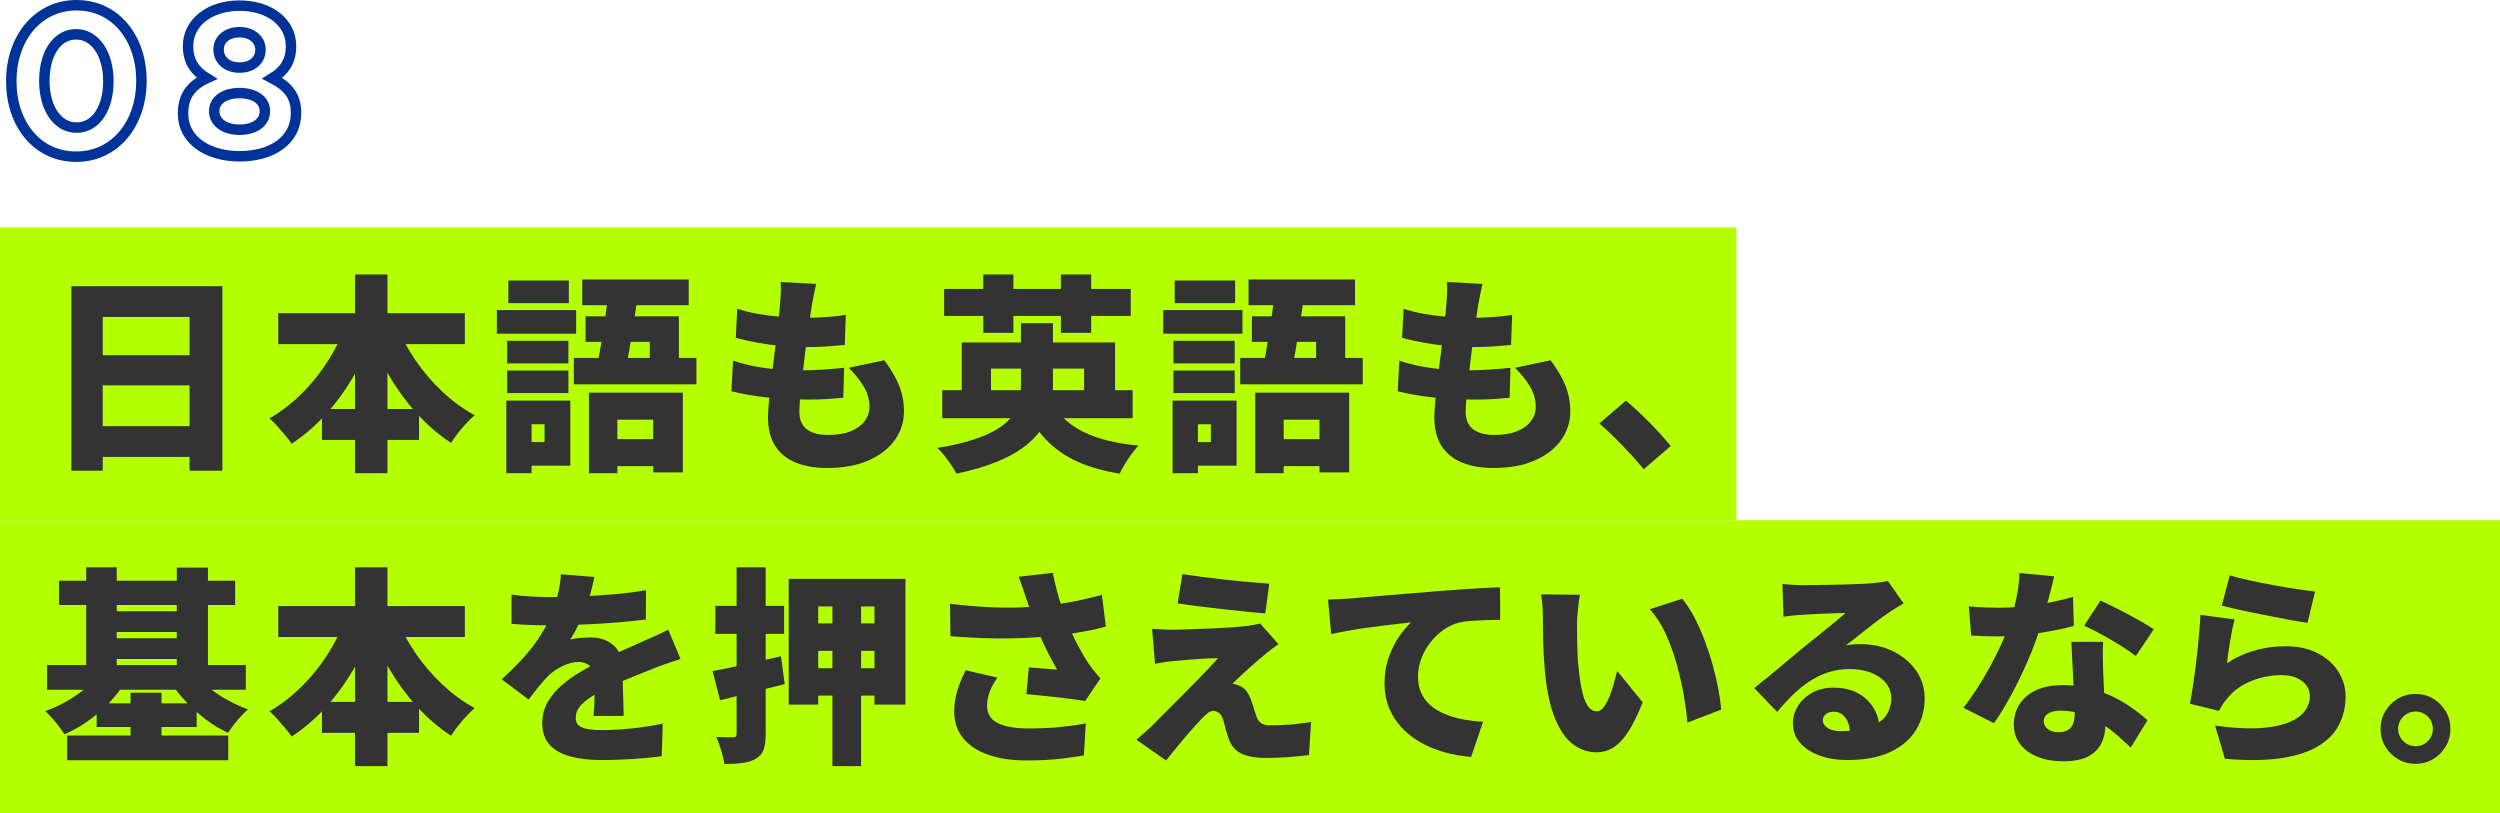
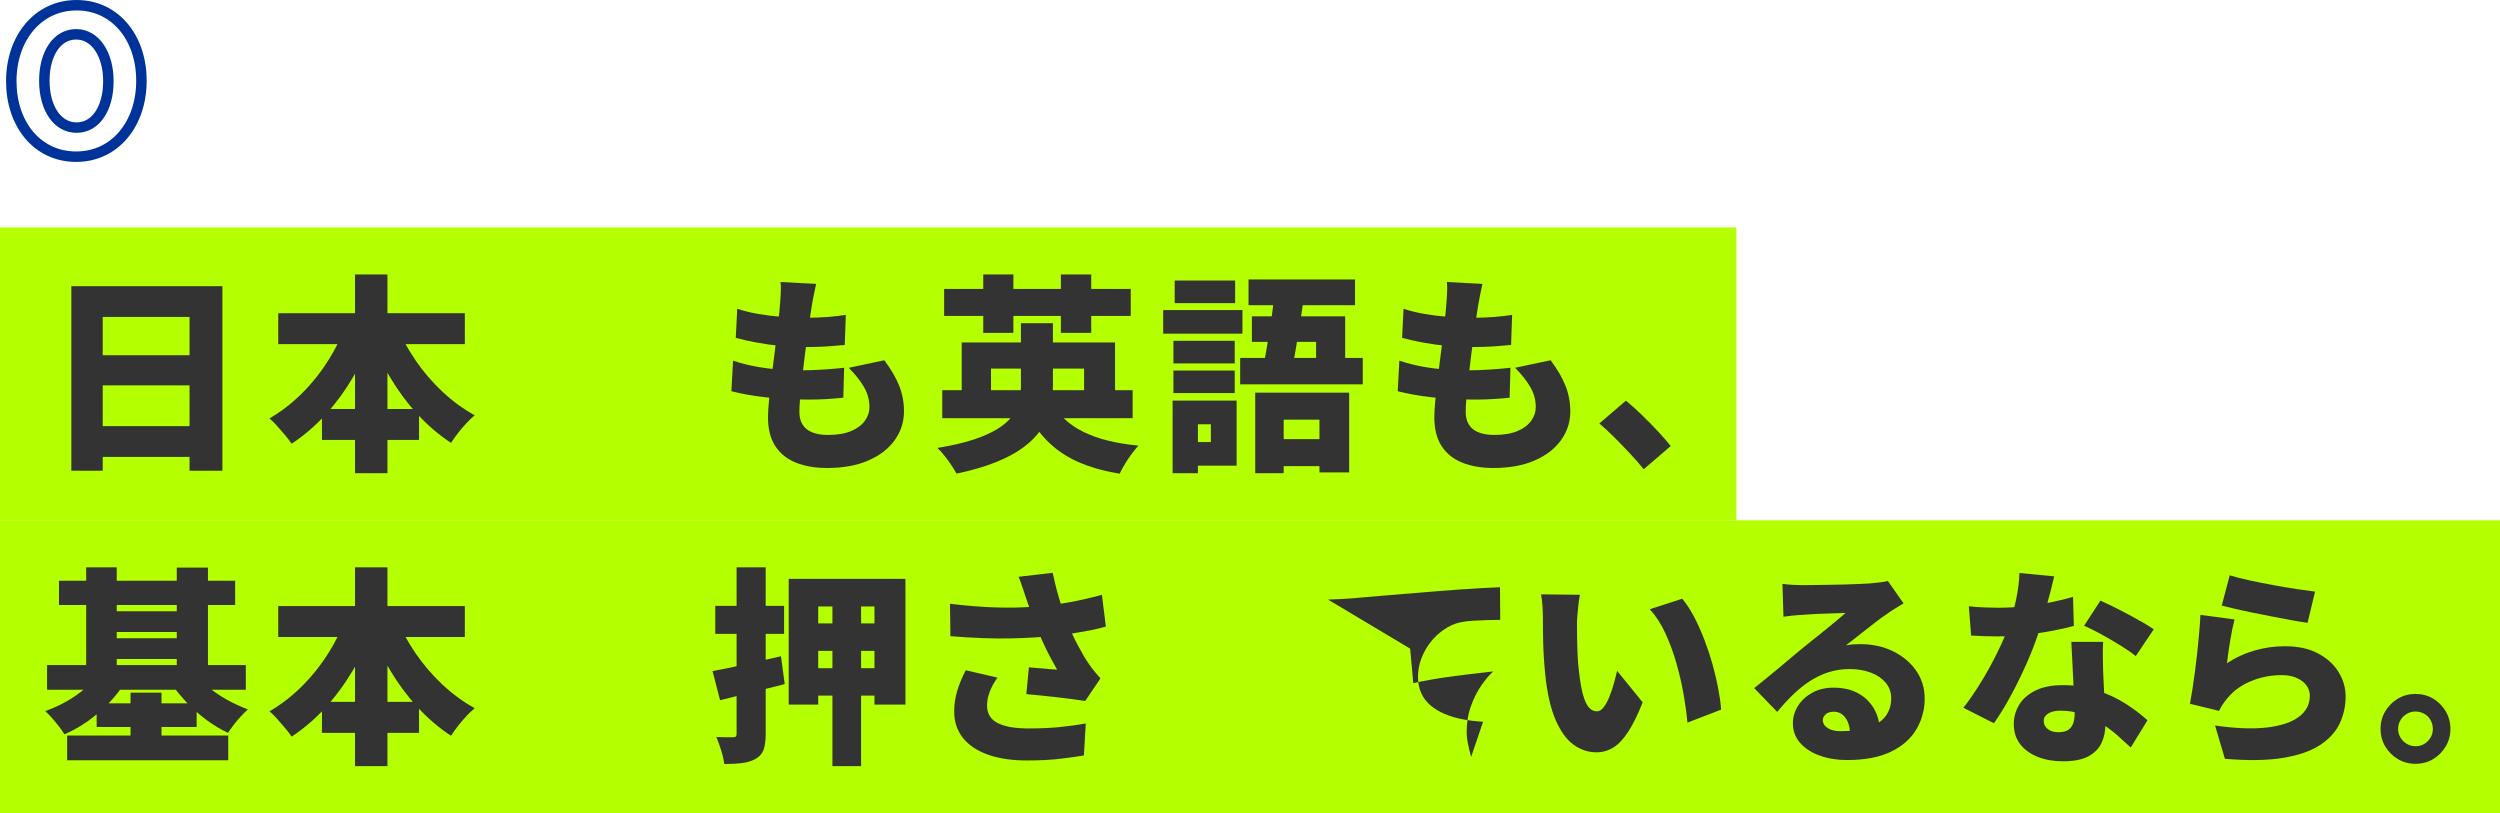
<svg xmlns="http://www.w3.org/2000/svg" id="_レイヤー_2" data-name="レイヤー 2" width="478" height="155.48" viewBox="0 0 478 155.48">
  <defs>
    <style>
      .cls-1 {
        fill: none;
        stroke: #039;
        stroke-miterlimit: 10;
        stroke-width: 2px;
      }

      .cls-2 {
        fill: #b4ff00;
      }

      .cls-3 {
        fill: #333;
      }
    </style>
  </defs>
  <g id="design">
    <g>
      <rect class="cls-2" y="43.48" width="332" height="56" />
      <rect class="cls-2" y="99.48" width="478" height="56" />
      <g>
        <path class="cls-3" d="M13.64,54.72h28.88v35.28h-6.28v-29.4h-16.6v29.4h-6v-35.28ZM17.76,67.92h21.08v5.76h-21.08v-5.76ZM17.76,81.48h21.08v5.88h-21.08v-5.88Z" />
        <path class="cls-3" d="M66.16,62.08l5.36,1.68c-1.12,2.93-2.46,5.72-4.02,8.36-1.56,2.64-3.32,5.03-5.28,7.18s-4.11,3.99-6.46,5.54c-.32-.48-.73-1.02-1.24-1.62-.51-.6-1.02-1.19-1.54-1.78-.52-.59-1.01-1.07-1.46-1.44,1.63-.93,3.18-2.05,4.66-3.34,1.48-1.29,2.85-2.73,4.12-4.3,1.27-1.57,2.39-3.23,3.38-4.98.99-1.75,1.81-3.51,2.48-5.3ZM53.2,59.88h35.68v5.92h-35.68v-5.92ZM61.56,78.2h18.56v5.92h-18.56v-5.92ZM67.88,52.48h6.2v38h-6.2v-38ZM75.8,62.2c.93,2.27,2.15,4.49,3.64,6.68,1.49,2.19,3.21,4.19,5.14,6,1.93,1.81,3.99,3.32,6.18,4.52-.48.4-1.01.91-1.58,1.52s-1.12,1.25-1.64,1.92c-.52.67-.95,1.28-1.3,1.84-2.32-1.52-4.46-3.35-6.42-5.48-1.96-2.13-3.71-4.5-5.26-7.1s-2.91-5.33-4.08-8.18l5.32-1.72Z" />
-         <path class="cls-3" d="M95,59.28h15.16v4.52h-15.16v-4.52ZM96.8,76.6h4.84v13.88h-4.84v-13.88ZM96.96,65.16h11.72v4.32h-11.72v-4.32ZM96.96,70.84h11.72v4.32h-11.72v-4.32ZM97.2,53.64h11.56v4.32h-11.56v-4.32ZM99.64,76.6h9.4v12.44h-9.4v-4.52h4.48v-3.4h-4.48v-4.52ZM109.72,68.44h23.44v5.04h-23.44v-5.04ZM111.32,53.44h20.36v4.92h-20.36v-4.92ZM111.96,60.48h17.84v10.72h-5.56v-5.84h-12.28v-4.88ZM112.6,75.08h17.96v15.24h-5.68v-10.08h-6.84v10.24h-5.44v-15.4ZM116.36,55.52l5.64.44c-.21,1.71-.47,3.49-.76,5.36-.29,1.87-.59,3.66-.88,5.38-.29,1.72-.57,3.23-.84,4.54h-5.64c.24-1.01.47-2.16.7-3.44s.45-2.62.68-4.02c.23-1.4.43-2.81.62-4.22.19-1.41.35-2.76.48-4.04ZM114.68,83.96h13.52v5.16h-13.52v-5.16Z" />
        <path class="cls-3" d="M140.16,68.96c1.52.51,3.04.89,4.56,1.16,1.52.27,3.02.45,4.5.54,1.48.09,2.93.14,4.34.14,1.15,0,2.43-.05,3.86-.14,1.43-.09,2.75-.21,3.98-.34l-.16,5.72c-.99.11-2.04.19-3.16.26-1.12.07-2.28.1-3.48.1-2.93,0-5.67-.15-8.22-.44-2.55-.29-4.73-.68-6.54-1.16l.32-5.84ZM140.96,59.04c1.2.4,2.53.73,3.98.98,1.45.25,2.95.44,4.5.56,1.55.12,3.04.18,4.48.18,1.57,0,3.04-.05,4.4-.16,1.36-.11,2.49-.24,3.4-.4l-.2,5.76c-1.15.11-2.31.2-3.48.28-1.17.08-2.61.12-4.32.12-1.44,0-2.92-.07-4.44-.22-1.52-.15-3.01-.35-4.48-.62-1.47-.27-2.84-.57-4.12-.92l.28-5.56ZM156.04,54.28c-.19.83-.34,1.56-.46,2.2-.12.64-.23,1.24-.34,1.8-.08.48-.19,1.22-.34,2.22s-.31,2.16-.5,3.48c-.19,1.32-.37,2.7-.54,4.14-.17,1.44-.34,2.85-.5,4.22s-.29,2.62-.38,3.74c-.09,1.12-.14,2-.14,2.64,0,1.49.47,2.61,1.4,3.34s2.29,1.1,4.08,1.1,3.26-.25,4.42-.74c1.16-.49,2.03-1.15,2.62-1.96s.88-1.69.88-2.62c0-1.36-.35-2.65-1.06-3.86-.71-1.21-1.67-2.43-2.9-3.66l6.8-1.44c1.31,1.76,2.26,3.4,2.86,4.92.6,1.52.9,3.13.9,4.84,0,2.03-.59,3.86-1.76,5.5-1.17,1.64-2.85,2.94-5.04,3.9-2.19.96-4.83,1.44-7.92,1.44-2.27,0-4.25-.34-5.94-1.02-1.69-.68-3.01-1.73-3.94-3.16-.93-1.43-1.4-3.27-1.4-5.54,0-.8.07-1.89.2-3.26.13-1.37.3-2.89.5-4.56.2-1.67.41-3.37.64-5.1s.43-3.38.6-4.94c.17-1.56.3-2.9.38-4.02.08-1.07.13-1.87.14-2.4.01-.53,0-1.05-.06-1.56l6.8.36Z" />
        <path class="cls-3" d="M195.2,61.8h6.12v12.28c0,1.47-.18,2.88-.54,4.24-.36,1.36-.95,2.65-1.78,3.86-.83,1.21-1.95,2.34-3.36,3.38-1.41,1.04-3.17,1.98-5.26,2.82-2.09.84-4.59,1.57-7.5,2.18-.21-.43-.53-.95-.94-1.56-.41-.61-.85-1.22-1.32-1.82s-.93-1.11-1.38-1.54c2.67-.43,4.93-.95,6.8-1.56s3.4-1.29,4.6-2.02,2.13-1.53,2.8-2.38c.67-.85,1.13-1.76,1.38-2.72.25-.96.38-1.95.38-2.96v-12.2ZM180.16,74.6h36.4v5.36h-36.4v-5.36ZM180.52,55.24h35.68v5.16h-35.68v-5.16ZM183.88,65.48h29.32v11.48h-5.92v-6.48h-17.8v6.48h-5.6v-11.48ZM188,52.48h5.76v11.16h-5.76v-11.16ZM200.96,76.76c1.33,2.48,3.37,4.41,6.12,5.78,2.75,1.37,6.28,2.26,10.6,2.66-.4.43-.83.95-1.3,1.58-.47.63-.9,1.27-1.3,1.94-.4.67-.73,1.28-1,1.84-3.15-.51-5.87-1.29-8.16-2.34-2.29-1.05-4.25-2.43-5.88-4.12s-3.03-3.75-4.2-6.18l5.12-1.16ZM202.84,52.48h5.8v11.16h-5.8v-11.16Z" />
        <path class="cls-3" d="M222.4,59.28h15.16v4.52h-15.16v-4.52ZM224.2,76.6h4.84v13.88h-4.84v-13.88ZM224.36,65.16h11.72v4.32h-11.72v-4.32ZM224.36,70.84h11.72v4.32h-11.72v-4.32ZM224.6,53.64h11.56v4.32h-11.56v-4.32ZM227.04,76.6h9.4v12.44h-9.4v-4.52h4.48v-3.4h-4.48v-4.52ZM237.12,68.44h23.44v5.04h-23.44v-5.04ZM238.72,53.44h20.36v4.92h-20.36v-4.92ZM239.36,60.48h17.84v10.72h-5.56v-5.84h-12.28v-4.88ZM240,75.08h17.96v15.24h-5.68v-10.08h-6.84v10.24h-5.44v-15.4ZM243.76,55.52l5.64.44c-.21,1.71-.47,3.49-.76,5.36-.29,1.87-.59,3.66-.88,5.38-.29,1.72-.57,3.23-.84,4.54h-5.64c.24-1.01.47-2.16.7-3.44s.45-2.62.68-4.02c.23-1.4.43-2.81.62-4.22.19-1.41.35-2.76.48-4.04ZM242.08,83.96h13.52v5.16h-13.52v-5.16Z" />
        <path class="cls-3" d="M267.56,68.96c1.52.51,3.04.89,4.56,1.16,1.52.27,3.02.45,4.5.54,1.48.09,2.93.14,4.34.14,1.15,0,2.43-.05,3.86-.14,1.43-.09,2.75-.21,3.98-.34l-.16,5.72c-.99.11-2.04.19-3.16.26-1.12.07-2.28.1-3.48.1-2.93,0-5.67-.15-8.22-.44-2.55-.29-4.73-.68-6.54-1.16l.32-5.84ZM268.36,59.04c1.2.4,2.53.73,3.98.98,1.45.25,2.95.44,4.5.56,1.55.12,3.04.18,4.48.18,1.57,0,3.04-.05,4.4-.16,1.36-.11,2.49-.24,3.4-.4l-.2,5.76c-1.15.11-2.31.2-3.48.28-1.17.08-2.61.12-4.32.12-1.44,0-2.92-.07-4.44-.22-1.52-.15-3.01-.35-4.48-.62-1.47-.27-2.84-.57-4.12-.92l.28-5.56ZM283.44,54.28c-.19.83-.34,1.56-.46,2.2-.12.64-.23,1.24-.34,1.8-.08.48-.19,1.22-.34,2.22s-.31,2.16-.5,3.48c-.19,1.32-.37,2.7-.54,4.14-.17,1.44-.34,2.85-.5,4.22s-.29,2.62-.38,3.74c-.09,1.12-.14,2-.14,2.64,0,1.49.47,2.61,1.4,3.34s2.29,1.1,4.08,1.1,3.26-.25,4.42-.74c1.16-.49,2.03-1.15,2.62-1.96s.88-1.69.88-2.62c0-1.36-.35-2.65-1.06-3.86-.71-1.21-1.67-2.43-2.9-3.66l6.8-1.44c1.31,1.76,2.26,3.4,2.86,4.92.6,1.52.9,3.13.9,4.84,0,2.03-.59,3.86-1.76,5.5-1.17,1.64-2.85,2.94-5.04,3.9-2.19.96-4.83,1.44-7.92,1.44-2.27,0-4.25-.34-5.94-1.02-1.69-.68-3.01-1.73-3.94-3.16-.93-1.43-1.4-3.27-1.4-5.54,0-.8.07-1.89.2-3.26.13-1.37.3-2.89.5-4.56.2-1.67.41-3.37.64-5.1s.43-3.38.6-4.94c.17-1.56.3-2.9.38-4.02.08-1.07.13-1.87.14-2.4.01-.53,0-1.05-.06-1.56l6.8.36Z" />
        <path class="cls-3" d="M314.28,89.72c-.77-.96-1.65-1.96-2.62-3s-1.96-2.06-2.96-3.06-1.97-1.9-2.9-2.7l5.08-4.36c.93.77,1.95,1.69,3.06,2.76,1.11,1.07,2.15,2.13,3.14,3.2.99,1.07,1.77,1.97,2.36,2.72l-5.16,4.44Z" />
        <path class="cls-3" d="M19.12,128.52l4.88,1.8c-.88,1.44-1.93,2.79-3.14,4.06-1.21,1.27-2.54,2.41-3.98,3.44-1.44,1.03-2.96,1.89-4.56,2.58-.27-.45-.61-.95-1.04-1.5-.43-.55-.87-1.09-1.34-1.62-.47-.53-.9-.97-1.3-1.32,1.44-.51,2.83-1.14,4.16-1.9,1.33-.76,2.55-1.62,3.64-2.58,1.09-.96,1.99-1.95,2.68-2.96ZM9,127.16h38v4.72H9v-4.72ZM11.28,111.04h33.68v4.64H11.28v-4.64ZM12.84,140.64h30.8v4.72H12.84v-4.72ZM16.48,108.48h5.84v21.24h-5.84v-21.24ZM18.48,134.48h19.12v4.52h-19.12v-4.52ZM19.88,116.88h16.04v3.96h-16.04v-3.96ZM19.88,122.04h16.04v3.96h-16.04v-3.96ZM24.96,132.44h5.92v11h-5.92v-11ZM37.08,128.52c.72.96,1.62,1.89,2.7,2.8,1.08.91,2.28,1.73,3.6,2.46,1.32.73,2.66,1.35,4.02,1.86-.4.35-.85.79-1.34,1.32s-.95,1.08-1.38,1.64c-.43.56-.79,1.07-1.08,1.52-1.44-.67-2.85-1.51-4.22-2.54-1.37-1.03-2.65-2.17-3.82-3.42-1.17-1.25-2.2-2.55-3.08-3.88l4.6-1.76ZM33.8,108.52h5.96v21.24h-5.96v-21.24Z" />
        <path class="cls-3" d="M66.16,118.08l5.36,1.68c-1.12,2.93-2.46,5.72-4.02,8.36-1.56,2.64-3.32,5.03-5.28,7.18s-4.11,3.99-6.46,5.54c-.32-.48-.73-1.02-1.24-1.62-.51-.6-1.02-1.19-1.54-1.78-.52-.59-1.01-1.07-1.46-1.44,1.63-.93,3.18-2.05,4.66-3.34,1.48-1.29,2.85-2.73,4.12-4.3,1.27-1.57,2.39-3.23,3.38-4.98.99-1.75,1.81-3.51,2.48-5.3ZM53.2,115.88h35.68v5.92h-35.68v-5.92ZM61.56,134.2h18.56v5.92h-18.56v-5.92ZM67.88,108.48h6.2v38h-6.2v-38ZM75.8,118.2c.93,2.27,2.15,4.49,3.64,6.68,1.49,2.19,3.21,4.19,5.14,6,1.93,1.81,3.99,3.32,6.18,4.52-.48.4-1.01.91-1.58,1.52s-1.12,1.25-1.64,1.92c-.52.67-.95,1.28-1.3,1.84-2.32-1.52-4.46-3.35-6.42-5.48-1.96-2.13-3.71-4.5-5.26-7.1s-2.91-5.33-4.08-8.18l5.32-1.72Z" />
-         <path class="cls-3" d="M113.64,110.32c-.13.72-.35,1.67-.66,2.84s-.75,2.51-1.34,4c-.37.85-.79,1.75-1.24,2.68s-.91,1.75-1.36,2.44c.27-.08.64-.15,1.12-.22.48-.07.98-.11,1.5-.14.52-.03.97-.04,1.34-.04,1.73,0,3.17.51,4.32,1.52,1.15,1.01,1.72,2.52,1.72,4.52,0,.56,0,1.22.02,1.98.01.76.03,1.55.06,2.38.03.83.05,1.64.08,2.44s.04,1.52.04,2.16h-5.76c.05-.43.09-.92.12-1.48.03-.56.05-1.16.06-1.8.01-.64.03-1.27.04-1.88.01-.61.02-1.2.02-1.76,0-1.33-.33-2.23-.98-2.7s-1.34-.7-2.06-.7c-1.01,0-2.07.27-3.18.82-1.11.55-2.01,1.17-2.7,1.86-.59.61-1.18,1.29-1.78,2.02s-1.25,1.57-1.94,2.5l-5.16-3.88c1.6-1.44,3.03-2.87,4.3-4.28,1.27-1.41,2.37-2.87,3.3-4.38s1.71-3.09,2.32-4.74c.37-1.07.69-2.18.94-3.34s.41-2.27.46-3.34l6.4.52ZM97.8,113.68c1.01.16,2.2.28,3.56.36,1.36.08,2.57.12,3.64.12,1.73,0,3.66-.04,5.78-.12,2.12-.08,4.28-.21,6.48-.4s4.29-.45,6.26-.8l-.04,5.6c-1.41.19-2.96.35-4.64.5-1.68.15-3.39.27-5.12.36-1.73.09-3.38.16-4.94.2-1.56.04-2.93.06-4.1.06-.53,0-1.2,0-2-.02s-1.63-.05-2.48-.1c-.85-.05-1.65-.11-2.4-.16v-5.6ZM130.12,126c-.45.13-1.01.31-1.68.54-.67.23-1.33.46-2,.7-.67.24-1.25.47-1.76.68-1.23.48-2.69,1.07-4.38,1.76-1.69.69-3.46,1.51-5.3,2.44-1.15.59-2.08,1.15-2.8,1.7-.72.55-1.25,1.09-1.6,1.64s-.52,1.14-.52,1.78c0,.43.09.79.26,1.08.17.29.45.53.84.72.39.19.9.33,1.54.42s1.43.14,2.36.14c1.79,0,3.73-.11,5.84-.34,2.11-.23,4.04-.53,5.8-.9l-.2,6.24c-.8.11-1.86.22-3.18.34-1.32.12-2.71.21-4.18.28-1.47.07-2.87.1-4.2.1-2.19,0-4.13-.22-5.82-.66-1.69-.44-3.03-1.17-4-2.2-.97-1.03-1.46-2.42-1.46-4.18,0-1.49.34-2.83,1.02-4.02.68-1.19,1.57-2.25,2.66-3.2,1.09-.95,2.28-1.8,3.56-2.56,1.28-.76,2.52-1.43,3.72-2.02,1.23-.64,2.29-1.17,3.2-1.58.91-.41,1.75-.79,2.52-1.12.77-.33,1.53-.67,2.28-1.02.88-.37,1.74-.75,2.58-1.14.84-.39,1.69-.79,2.54-1.22l2.36,5.6Z" />
        <path class="cls-3" d="M136.24,128.32c1.73-.32,3.76-.74,6.08-1.26,2.32-.52,4.65-1.05,7-1.58l.72,5.32c-2.08.53-4.21,1.07-6.38,1.6-2.17.53-4.17,1.03-5.98,1.48l-1.44-5.56ZM136.76,115.84h13.16v5.36h-13.16v-5.36ZM140.84,108.48h5.56v31.8c0,1.28-.13,2.29-.38,3.02-.25.73-.74,1.31-1.46,1.74-.72.43-1.58.71-2.58.84-1,.13-2.17.2-3.5.2-.08-.72-.27-1.58-.58-2.58s-.62-1.86-.94-2.58c.61.03,1.24.04,1.88.04h1.32c.27,0,.45-.05.54-.14.09-.09.14-.27.14-.54v-31.8ZM150.8,110.68h22.32v24.04h-5.92v-18.76h-10.76v18.76h-5.64v-24.04ZM154.36,119.2h14.96v5.24h-14.96v-5.24ZM154.36,127.76h14.96v5.24h-14.96v-5.24ZM159.16,112.8h5.48v33.68h-5.48v-33.68Z" />
        <path class="cls-3" d="M181.64,115.44c2.64.32,5.07.53,7.3.64s4.29.13,6.2.06c1.91-.07,3.67-.19,5.3-.38,1.28-.16,2.5-.34,3.66-.54s2.29-.43,3.38-.68c1.09-.25,2.16-.53,3.2-.82l.76,6.08c-.83.24-1.73.46-2.72.66-.99.2-2.02.39-3.1.56-1.08.17-2.18.33-3.3.46-2.75.32-5.76.51-9.04.58-3.28.07-7.13-.07-11.56-.42l-.08-6.2ZM190.72,129.56c-.67.93-1.17,1.85-1.5,2.74-.33.89-.5,1.75-.5,2.58,0,1.55.67,2.67,2.02,3.36s3.33,1.04,5.94,1.04c2.27,0,4.3-.09,6.1-.28s3.41-.41,4.82-.68l-.36,6.12c-1.07.19-2.53.39-4.38.62s-4.05.34-6.58.34c-2.83,0-5.28-.37-7.36-1.1s-3.68-1.8-4.8-3.2-1.68-3.09-1.68-5.06c0-1.28.18-2.55.54-3.8.36-1.25.91-2.61,1.66-4.08l6.08,1.4ZM196.16,114.28c-.16-.48-.36-1.08-.6-1.8-.24-.72-.51-1.45-.8-2.2l6.52-.76c.24,1.17.5,2.29.78,3.34.28,1.05.58,2.06.9,3.02.32.96.64,1.87.96,2.72.61,1.63,1.32,3.19,2.12,4.7s1.47,2.65,2,3.42c.37.56.76,1.09,1.16,1.58s.8.97,1.2,1.42l-2.92,4.32c-.61-.11-1.37-.22-2.26-.34-.89-.12-1.86-.24-2.9-.36s-2.09-.23-3.14-.34c-1.05-.11-2.03-.2-2.94-.28l.48-5.12c.61.05,1.27.11,1.96.16.69.05,1.35.11,1.96.16.61.05,1.11.09,1.48.12-.43-.75-.88-1.57-1.36-2.48-.48-.91-.95-1.86-1.4-2.86-.45-1-.88-2.02-1.28-3.06-.43-1.09-.79-2.09-1.1-3-.31-.91-.58-1.69-.82-2.36Z" />
-         <path class="cls-3" d="M244.44,123.16c-.61.43-1.13.81-1.56,1.14-.43.33-.85.69-1.28,1.06-.51.4-1.07.87-1.68,1.42-.61.55-1.22,1.09-1.82,1.62-.6.53-1.12,1.01-1.56,1.44-.44.43-.74.73-.9.92.16,0,.39.04.7.12.31.08.58.19.82.32.45.21.84.53,1.16.94.32.41.61.98.88,1.7.13.32.25.67.36,1.04.11.37.22.74.34,1.1s.23.7.34,1.02c.16.53.45.95.86,1.24.41.29.94.44,1.58.44,1.12,0,2.15-.03,3.1-.08.95-.05,1.83-.13,2.64-.24.81-.11,1.57-.21,2.26-.32l-.4,6.32c-.53.08-1.31.17-2.32.26-1.01.09-2.05.17-3.1.22-1.05.05-1.93.08-2.62.08-2.03,0-3.61-.25-4.74-.76-1.13-.51-1.97-1.4-2.5-2.68-.13-.4-.27-.83-.42-1.28-.15-.45-.27-.9-.38-1.34-.11-.44-.2-.81-.28-1.1-.21-.72-.51-1.21-.88-1.46-.37-.25-.73-.38-1.08-.38-.32,0-.68.15-1.08.46-.4.31-.84.73-1.32,1.26-.27.27-.57.59-.9.96-.33.37-.71.79-1.12,1.26-.41.47-.85.98-1.32,1.54-.47.56-.97,1.17-1.52,1.84-.55.67-1.13,1.39-1.74,2.16l-5.68-3.96c.43-.37.91-.8,1.46-1.28.55-.48,1.13-1.01,1.74-1.6.4-.4.89-.9,1.48-1.5.59-.6,1.25-1.27,2-2,.75-.73,1.52-1.51,2.32-2.32.8-.81,1.6-1.63,2.4-2.44s1.56-1.6,2.28-2.36c.72-.76,1.37-1.46,1.96-2.1-.51,0-1.06.01-1.66.04-.6.03-1.21.06-1.82.1s-1.22.09-1.82.14c-.6.05-1.17.1-1.7.14-.53.04-1.03.09-1.48.14-.72.05-1.39.13-2.02.24-.63.11-1.15.2-1.58.28l-.56-6.68c.45.03,1.05.06,1.8.1.75.04,1.51.06,2.28.06.35,0,.93-.01,1.76-.04.83-.03,1.8-.06,2.92-.1,1.12-.04,2.27-.09,3.44-.14,1.17-.05,2.29-.12,3.36-.2,1.07-.08,1.95-.16,2.64-.24.37-.05.82-.13,1.34-.22.52-.09.89-.18,1.1-.26l3.52,3.96ZM226.08,109.76c1.15.19,2.45.37,3.9.56,1.45.19,2.95.37,4.5.54,1.55.17,3.03.32,4.46.44s2.67.22,3.74.3l-.76,5.68c-1.07-.08-2.32-.19-3.76-.34-1.44-.15-2.93-.31-4.48-.48-1.55-.17-3.06-.35-4.54-.54-1.48-.19-2.81-.37-3.98-.56l.92-5.6Z" />
-         <path class="cls-3" d="M253.92,114.64c.8-.03,1.59-.06,2.38-.1.79-.04,1.37-.07,1.74-.1.93-.08,2.01-.17,3.22-.28,1.21-.11,2.55-.22,4-.34,1.45-.12,3.01-.25,4.66-.38,1.65-.13,3.4-.28,5.24-.44,1.33-.11,2.71-.21,4.14-.3,1.43-.09,2.79-.18,4.1-.26s2.44-.13,3.4-.16l.04,6.24c-.69,0-1.5.01-2.42.04-.92.03-1.84.07-2.76.12-.92.05-1.75.16-2.5.32-1.07.24-2.09.69-3.06,1.36-.97.67-1.83,1.47-2.58,2.42-.75.95-1.33,1.99-1.76,3.12-.43,1.13-.64,2.3-.64,3.5s.21,2.21.62,3.12c.41.91,1,1.69,1.76,2.34.76.65,1.66,1.2,2.7,1.64,1.04.44,2.18.78,3.42,1.02s2.55.4,3.94.48l-2.28,6.72c-1.79-.13-3.5-.43-5.14-.9-1.64-.47-3.15-1.09-4.54-1.88-1.39-.79-2.59-1.73-3.62-2.84-1.03-1.11-1.83-2.36-2.4-3.76s-.86-2.95-.86-4.66c0-1.84.27-3.52.82-5.04s1.21-2.85,2-3.98c.79-1.13,1.54-2.02,2.26-2.66-.69.08-1.51.17-2.44.28-.93.11-1.95.23-3.04.36-1.09.13-2.21.28-3.34.44-1.13.16-2.25.34-3.36.54-1.11.2-2.14.41-3.1.62l-.6-6.6Z" />
+         <path class="cls-3" d="M253.92,114.64c.8-.03,1.59-.06,2.38-.1.79-.04,1.37-.07,1.74-.1.93-.08,2.01-.17,3.22-.28,1.21-.11,2.55-.22,4-.34,1.45-.12,3.01-.25,4.66-.38,1.65-.13,3.4-.28,5.24-.44,1.33-.11,2.71-.21,4.14-.3,1.43-.09,2.79-.18,4.1-.26s2.44-.13,3.4-.16l.04,6.24c-.69,0-1.5.01-2.42.04-.92.03-1.84.07-2.76.12-.92.05-1.75.16-2.5.32-1.07.24-2.09.69-3.06,1.36-.97.67-1.83,1.47-2.58,2.42-.75.95-1.33,1.99-1.76,3.12-.43,1.13-.64,2.3-.64,3.5s.21,2.21.62,3.12c.41.91,1,1.69,1.76,2.34.76.65,1.66,1.2,2.7,1.64,1.04.44,2.18.78,3.42,1.02s2.55.4,3.94.48l-2.28,6.72s-.86-2.95-.86-4.66c0-1.84.27-3.52.82-5.04s1.21-2.85,2-3.98c.79-1.13,1.54-2.02,2.26-2.66-.69.08-1.51.17-2.44.28-.93.11-1.95.23-3.04.36-1.09.13-2.21.28-3.34.44-1.13.16-2.25.34-3.36.54-1.11.2-2.14.41-3.1.62l-.6-6.6Z" />
        <path class="cls-3" d="M302.08,113.72c-.11.56-.2,1.19-.28,1.88s-.15,1.36-.2,2c-.05.64-.08,1.16-.08,1.56,0,.88,0,1.76.02,2.64.01.88.03,1.75.06,2.62.03.87.08,1.75.16,2.66.16,1.73.37,3.27.64,4.62.27,1.35.63,2.4,1.1,3.16.47.76,1.09,1.14,1.86,1.14.45,0,.88-.27,1.28-.8.4-.53.77-1.21,1.1-2.04.33-.83.62-1.68.86-2.56.24-.88.44-1.65.6-2.32l4.88,6c-.93,2.35-1.85,4.22-2.76,5.62-.91,1.4-1.85,2.41-2.84,3.02s-2.07.92-3.24.92c-1.57,0-3.03-.49-4.38-1.46-1.35-.97-2.49-2.56-3.44-4.76-.95-2.2-1.61-5.11-1.98-8.74-.13-1.28-.23-2.6-.3-3.96-.07-1.36-.11-2.65-.12-3.88s-.02-2.25-.02-3.08c0-.61-.03-1.31-.08-2.1-.05-.79-.15-1.53-.28-2.22l7.44.08ZM321.64,114.48c.77.91,1.52,2.04,2.24,3.4s1.38,2.83,1.98,4.4c.6,1.57,1.13,3.17,1.58,4.78.45,1.61.82,3.17,1.1,4.66s.46,2.81.54,3.96l-6.44,2.48c-.13-1.52-.37-3.25-.7-5.2-.33-1.95-.79-3.94-1.36-5.98-.57-2.04-1.28-3.98-2.12-5.82-.84-1.84-1.85-3.4-3.02-4.68l6.2-2Z" />
        <path class="cls-3" d="M340.8,111.64c.61.08,1.28.14,2,.18.72.04,1.41.06,2.08.06.43,0,1.05,0,1.88-.02.83-.01,1.75-.03,2.78-.04,1.03-.01,2.05-.03,3.08-.06,1.03-.03,1.96-.06,2.8-.1.84-.04,1.5-.07,1.98-.1.96-.08,1.73-.16,2.3-.24.57-.08.99-.16,1.26-.24l3,4.28c-.51.32-1.02.63-1.54.94-.52.31-1.03.65-1.54,1.02-.56.37-1.19.82-1.88,1.34-.69.52-1.4,1.07-2.12,1.64-.72.57-1.42,1.13-2.1,1.66s-1.3,1.01-1.86,1.44c.53-.11,1.01-.17,1.44-.2.43-.03.88-.04,1.36-.04,2.29,0,4.37.45,6.22,1.36,1.85.91,3.33,2.14,4.42,3.7,1.09,1.56,1.64,3.35,1.64,5.38s-.52,4.01-1.56,5.8c-1.04,1.79-2.65,3.22-4.84,4.3-2.19,1.08-5.01,1.62-8.48,1.62-1.87,0-3.59-.28-5.16-.84-1.57-.56-2.83-1.37-3.76-2.42-.93-1.05-1.4-2.31-1.4-3.78,0-1.17.33-2.28.98-3.32s1.57-1.88,2.74-2.52c1.17-.64,2.52-.96,4.04-.96,1.87,0,3.45.37,4.76,1.1s2.31,1.73,3.02,2.98c.71,1.25,1.06,2.64,1.06,4.16l-5.68.68c0-1.31-.29-2.35-.86-3.14-.57-.79-1.33-1.18-2.26-1.18-.67,0-1.18.17-1.54.5-.36.33-.54.7-.54,1.1,0,.61.31,1.12.92,1.52.61.4,1.43.6,2.44.6,2.24,0,4.08-.25,5.52-.76s2.5-1.23,3.18-2.18c.68-.95,1.02-2.06,1.02-3.34,0-1.15-.35-2.14-1.06-2.98-.71-.84-1.66-1.49-2.86-1.94-1.2-.45-2.53-.68-4-.68s-2.83.21-4.1.62-2.46.99-3.58,1.72c-1.12.73-2.19,1.6-3.22,2.6s-2.02,2.09-2.98,3.26l-4.4-4.56c.64-.51,1.39-1.11,2.24-1.8.85-.69,1.73-1.42,2.64-2.18.91-.76,1.77-1.49,2.6-2.18.83-.69,1.53-1.28,2.12-1.76.56-.45,1.19-.96,1.9-1.52.71-.56,1.43-1.14,2.16-1.74.73-.6,1.43-1.17,2.1-1.72.67-.55,1.24-1.03,1.72-1.46-.4,0-.87.01-1.42.04-.55.03-1.13.05-1.74.06-.61.01-1.23.03-1.86.06-.63.03-1.22.06-1.78.1-.56.04-1.05.07-1.48.1-.59.03-1.21.07-1.88.14-.67.07-1.24.14-1.72.22l-.2-6.28Z" />
        <path class="cls-3" d="M392.76,110.2c-.16.72-.38,1.63-.66,2.72s-.59,2.26-.94,3.5-.72,2.47-1.12,3.7c-.59,1.92-1.35,3.97-2.3,6.16-.95,2.19-1.98,4.33-3.1,6.42-1.12,2.09-2.25,3.95-3.4,5.58l-5.84-2.96c.91-1.15,1.8-2.41,2.68-3.78.88-1.37,1.71-2.77,2.48-4.2s1.46-2.79,2.06-4.1c.6-1.31,1.09-2.48,1.46-3.52.53-1.52.99-3.19,1.38-5s.61-3.53.66-5.16l6.64.64ZM376.44,115.92c.93.11,1.93.18,2.98.22,1.05.04,1.91.06,2.58.06,1.76,0,3.53-.1,5.3-.3,1.77-.2,3.44-.46,5-.78,1.56-.32,2.91-.65,4.06-1l.16,5.56c-1.04.29-2.36.59-3.96.9-1.6.31-3.31.57-5.14.78-1.83.21-3.62.32-5.38.32-.83,0-1.66-.01-2.5-.04-.84-.03-1.73-.07-2.66-.12l-.44-5.6ZM402.12,122.72c-.05.85-.07,1.75-.06,2.7.01.95.03,1.91.06,2.9.03.56.06,1.3.1,2.22.04.92.09,1.89.14,2.92.05,1.03.1,1.99.14,2.9.04.91.06,1.61.06,2.12,0,1.33-.25,2.53-.76,3.6-.51,1.07-1.35,1.91-2.52,2.54-1.17.63-2.79.94-4.84.94-1.76,0-3.35-.27-4.76-.82-1.41-.55-2.54-1.35-3.38-2.4-.84-1.05-1.26-2.35-1.26-3.9,0-1.33.35-2.57,1.04-3.7.69-1.13,1.73-2.04,3.12-2.72s3.11-1.02,5.16-1.02c2.4,0,4.62.34,6.66,1.02s3.87,1.54,5.48,2.58,2.98,2.08,4.1,3.12l-3.2,5.2c-.69-.64-1.49-1.37-2.4-2.18s-1.93-1.59-3.06-2.32c-1.13-.73-2.37-1.34-3.7-1.82-1.33-.48-2.76-.72-4.28-.72-.99,0-1.77.18-2.34.54-.57.36-.86.83-.86,1.42,0,.64.26,1.16.78,1.56.52.4,1.19.6,2.02.6s1.43-.15,1.88-.44c.45-.29.77-.71.96-1.26.19-.55.28-1.19.28-1.94,0-.51-.03-1.31-.08-2.4-.05-1.09-.11-2.31-.18-3.66-.07-1.35-.13-2.69-.2-4.04-.07-1.35-.13-2.53-.18-3.54h6.08ZM408.36,125.44c-.8-.64-1.79-1.33-2.98-2.06-1.19-.73-2.4-1.44-3.64-2.12s-2.33-1.22-3.26-1.62l3.12-4.8c.72.32,1.55.71,2.5,1.18.95.47,1.91.96,2.88,1.48.97.52,1.89,1.03,2.74,1.52.85.49,1.55.93,2.08,1.3l-3.44,5.12Z" />
        <path class="cls-3" d="M427.24,118.44c-.13.48-.27,1.09-.42,1.82-.15.73-.29,1.5-.42,2.3-.13.8-.25,1.57-.36,2.32-.11.75-.19,1.39-.24,1.92,1.73-1.12,3.53-1.94,5.4-2.46,1.87-.52,3.76-.78,5.68-.78,2.51,0,4.62.46,6.34,1.38,1.72.92,3.03,2.11,3.92,3.56s1.34,3.01,1.34,4.66c0,1.84-.38,3.57-1.14,5.18s-2.03,2.99-3.8,4.14c-1.77,1.15-4.14,1.96-7.1,2.44-2.96.48-6.64.53-11.04.16l-1.88-6.36c3.89.56,7.19.69,9.88.38,2.69-.31,4.74-.99,6.14-2.04,1.4-1.05,2.1-2.39,2.1-4.02,0-.77-.23-1.45-.68-2.04-.45-.59-1.08-1.05-1.88-1.4-.8-.35-1.73-.52-2.8-.52-2.03,0-3.97.37-5.82,1.12-1.85.75-3.37,1.83-4.54,3.24-.4.48-.72.9-.96,1.26-.24.36-.47.77-.68,1.22l-5.56-1.36c.16-.83.32-1.77.48-2.82.16-1.05.32-2.18.48-3.38.16-1.2.31-2.42.44-3.66.13-1.24.25-2.47.36-3.7.11-1.23.19-2.37.24-3.44l6.52.88ZM426.32,110c1.01.32,2.26.64,3.74.96,1.48.32,3.02.63,4.62.92,1.6.29,3.11.55,4.52.76,1.41.21,2.56.37,3.44.48l-1.44,5.96c-.83-.11-1.82-.27-2.98-.48-1.16-.21-2.39-.45-3.68-.7-1.29-.25-2.57-.51-3.82-.76-1.25-.25-2.39-.5-3.42-.74-1.03-.24-1.86-.44-2.5-.6l1.52-5.8Z" />
        <path class="cls-3" d="M461.84,132.68c1.25,0,2.38.3,3.38.9,1,.6,1.8,1.41,2.4,2.42s.9,2.13.9,3.36-.3,2.35-.9,3.36-1.4,1.82-2.4,2.42c-1,.6-2.13.9-3.38.9s-2.35-.3-3.36-.9c-1.01-.6-1.82-1.41-2.42-2.42-.6-1.01-.9-2.13-.9-3.36s.3-2.35.9-3.36c.6-1.01,1.41-1.82,2.42-2.42,1.01-.6,2.13-.9,3.36-.9ZM461.84,142.68c.93,0,1.72-.33,2.36-.98.64-.65.96-1.43.96-2.34,0-.61-.15-1.17-.44-1.68-.29-.51-.69-.91-1.2-1.2-.51-.29-1.07-.44-1.68-.44s-1.13.15-1.64.44c-.51.29-.91.69-1.22,1.2-.31.51-.46,1.07-.46,1.68s.15,1.17.46,1.68c.31.51.71.91,1.22,1.2.51.29,1.05.44,1.64.44Z" />
      </g>
      <g>
        <path class="cls-1" d="M2.16,15.56v-.08C2.16,7.36,7.2,1,14.64,1s12.4,6.28,12.4,14.4v.08c0,8.12-5,14.48-12.48,14.48S2.16,23.68,2.16,15.56ZM20.72,15.56v-.08c0-5.08-2.48-8.92-6.16-8.92s-6.08,3.72-6.08,8.84v.08c0,5.12,2.44,8.92,6.16,8.92s6.08-3.76,6.08-8.84Z" />
-         <path class="cls-1" d="M35,21.8v-.08c0-3.4,1.56-5.4,4.52-6.76-2.16-1.32-3.56-3.12-3.56-6.12v-.08c0-4.28,3.92-7.68,9.84-7.68s9.84,3.36,9.84,7.68v.08c0,3-1.4,4.8-3.56,6.12,2.84,1.48,4.52,3.28,4.52,6.6v.08c0,5.2-4.6,8.24-10.8,8.24s-10.8-3.2-10.8-8.08ZM50.64,21.32v-.08c0-2.16-2.04-3.44-4.84-3.44s-4.84,1.28-4.84,3.44v.08c0,1.92,1.8,3.48,4.84,3.48s4.84-1.52,4.84-3.48ZM49.8,9.52v-.08c0-1.72-1.48-3.28-4-3.28s-4,1.52-4,3.24v.08c0,1.96,1.56,3.44,4,3.44s4-1.44,4-3.4Z" />
      </g>
    </g>
  </g>
</svg>